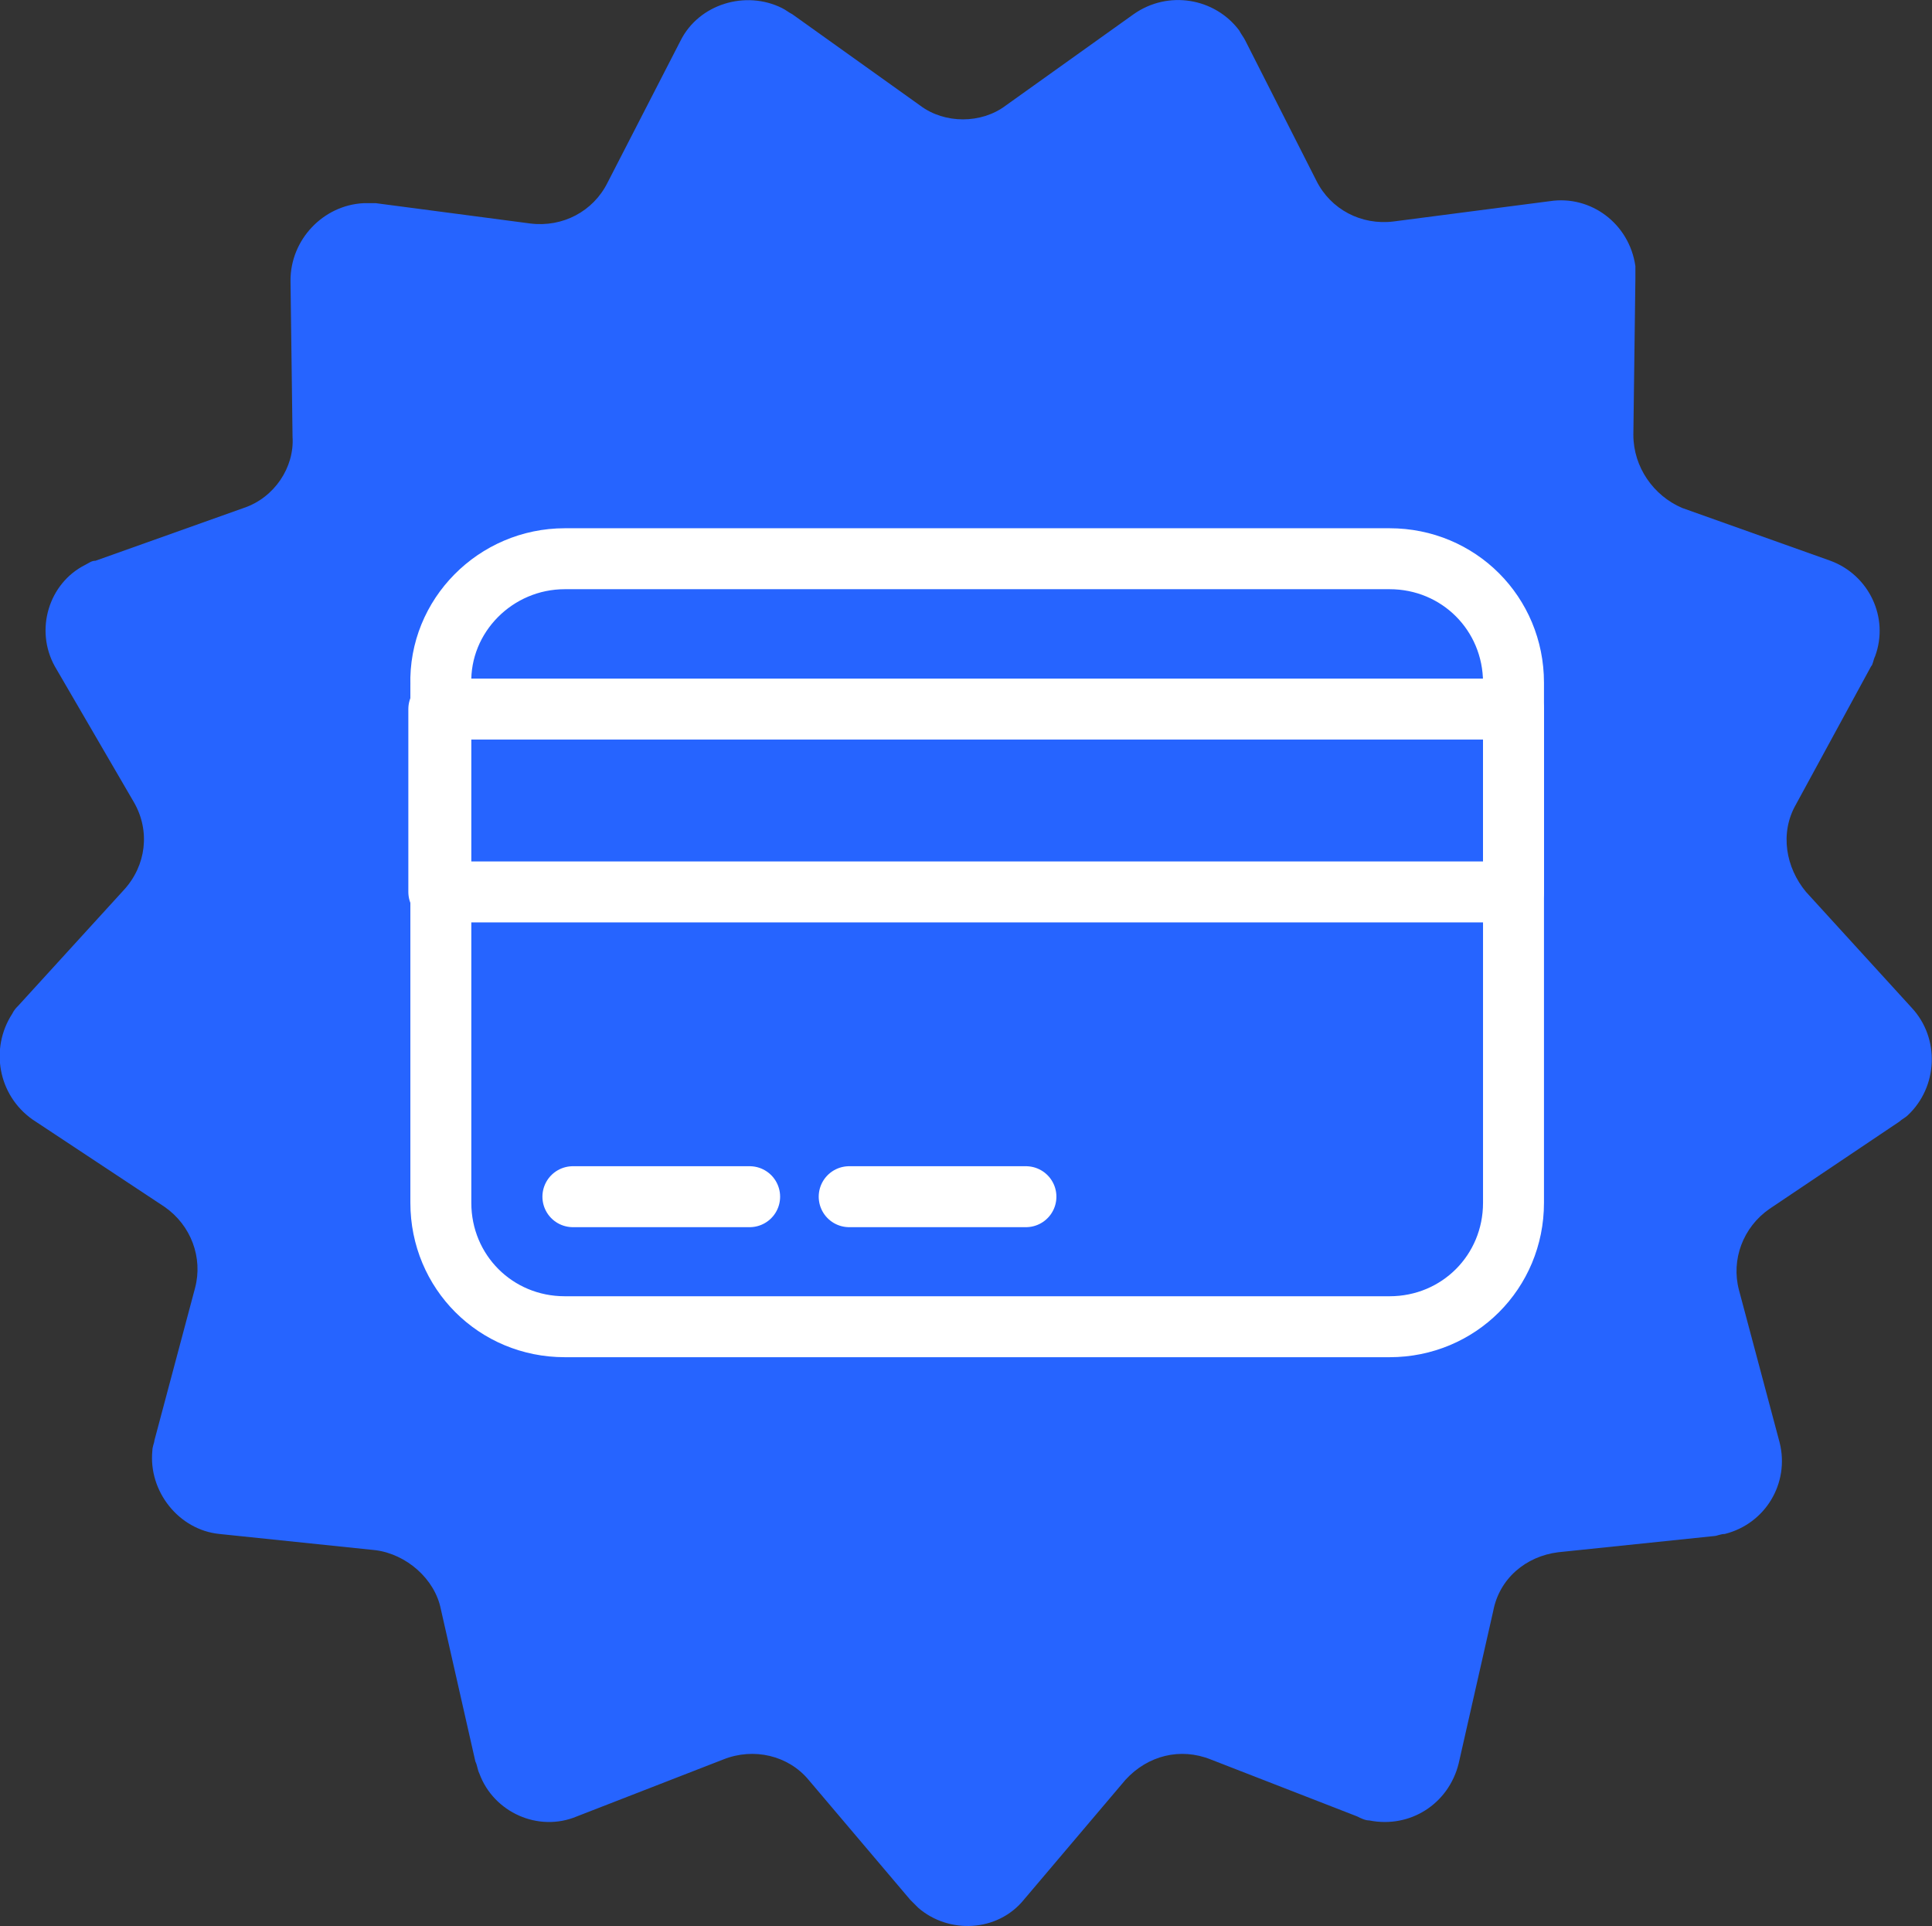
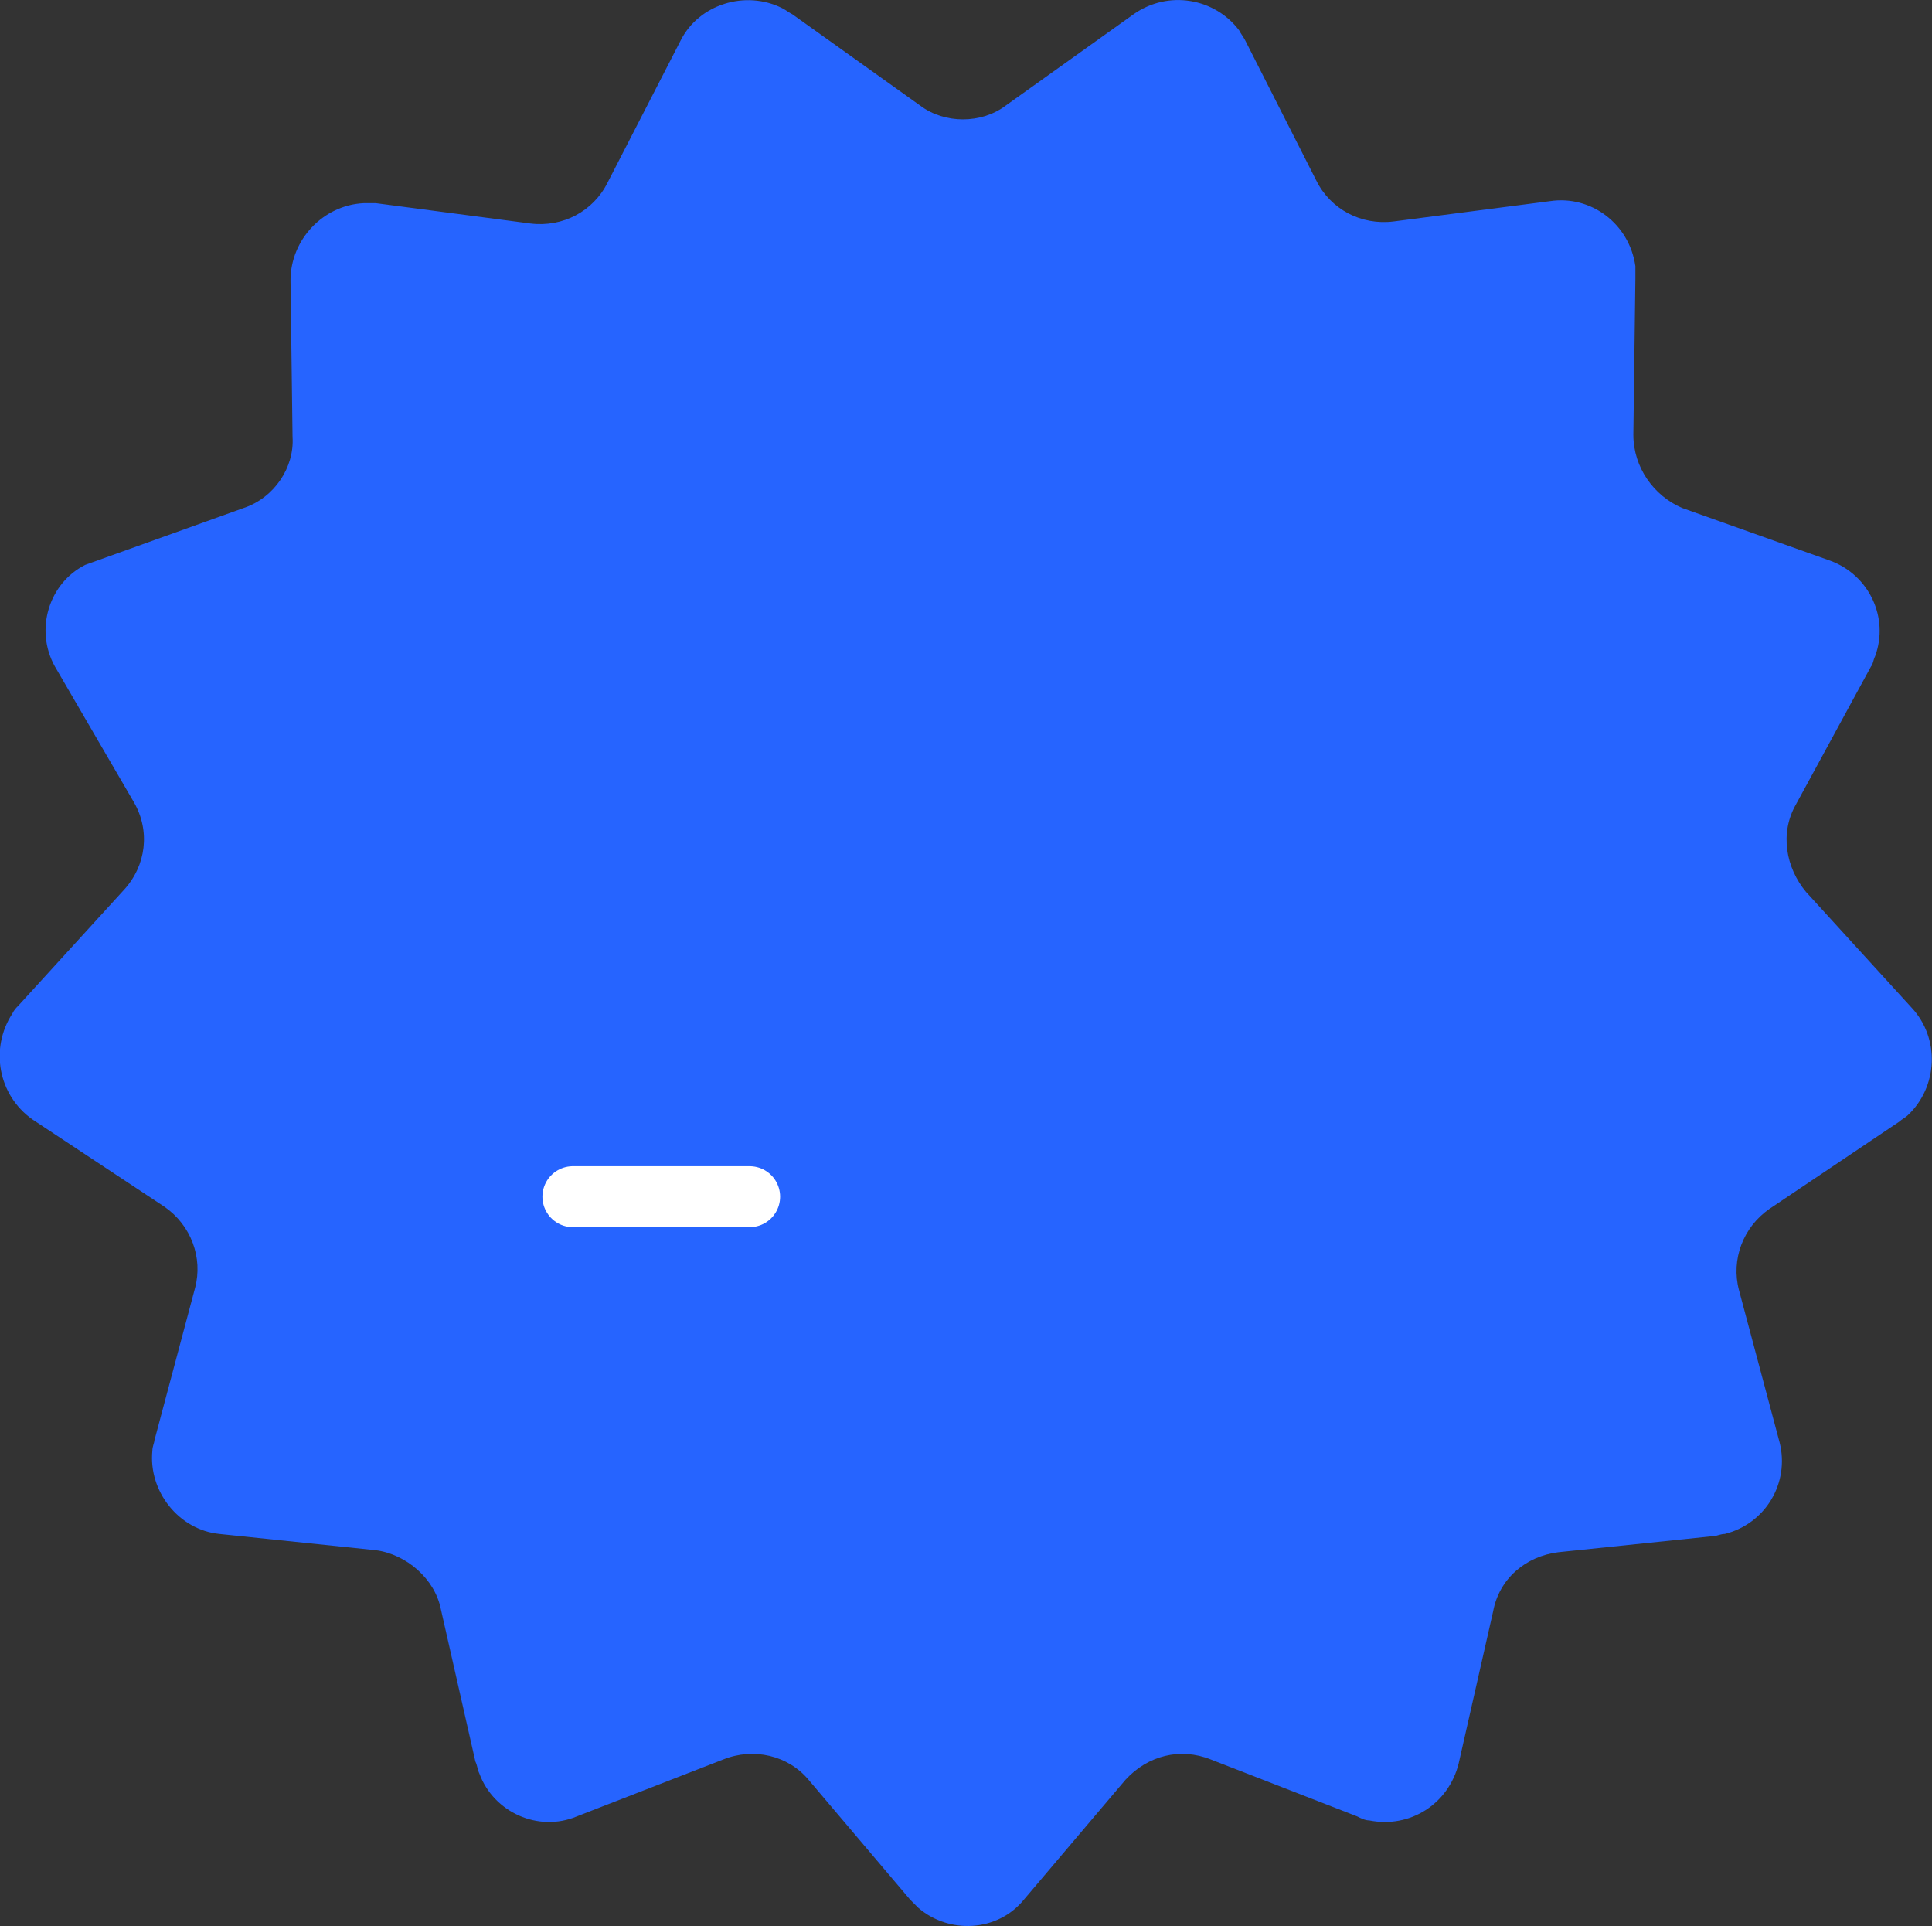
<svg xmlns="http://www.w3.org/2000/svg" version="1.1" id="Layer_2_00000054967512904910416430000017176386231749832605_" x="0px" y="0px" viewBox="0 0 95.1 94.8" style="enable-background:new 0 0 95.1 94.8;" xml:space="preserve">
  <rect x="0" y="0" width="95.1" height="94.8" fill="#333333" stroke="none" />
  <style type="text/css"> .st0{fill:#2664FF;} .st1{fill:none;stroke:#FFFFFF;stroke-width:3;stroke-linecap:round;stroke-linejoin:round;} </style>
  <g id="Layer_1-2_00000133493789185575668840000014916741630212397703_">
    <g id="Layer_2-2">
      <g id="Layer_1-2">
-         <path class="st0" d="M49.5,5.2l6.3-4.5c1.7-1.2,4-0.8,5.2,0.8c0.1,0.2,0.2,0.3,0.3,0.5l3.5,6.9c0.7,1.4,2.2,2.2,3.8,2l7.7-1 c2-0.3,3.9,1.1,4.2,3.2v0.6l-0.1,7.7c0,1.6,1,3,2.4,3.6l7.3,2.6c1.9,0.7,2.9,2.8,2.2,4.7c-0.1,0.2-0.1,0.4-0.2,0.5l-3.7,6.8 c-0.8,1.4-0.5,3.1,0.5,4.3l5.2,5.7c1.4,1.5,1.3,3.9-0.2,5.3c-0.1,0.1-0.3,0.2-0.4,0.3l-6.4,4.3c-1.3,0.9-1.9,2.5-1.5,4l2,7.5 c0.5,2-0.7,4-2.7,4.5c-0.2,0-0.4,0.1-0.5,0.1l-7.7,0.8c-1.6,0.2-2.9,1.3-3.2,2.9l-1.7,7.5c-0.5,2-2.4,3.2-4.4,2.8 c-0.2,0-0.4-0.1-0.6-0.2l-7.2-2.8c-1.5-0.6-3.1-0.2-4.2,1l-5,5.9c-1.3,1.6-3.7,1.7-5.2,0.4c-0.1-0.1-0.3-0.3-0.4-0.4l-5-5.9 c-1-1.2-2.7-1.6-4.2-1l-7.2,2.8c-1.9,0.8-4.1-0.2-4.8-2.1c-0.1-0.2-0.1-0.4-0.2-0.6l-1.7-7.5c-0.3-1.5-1.7-2.7-3.2-2.9l-7.7-0.8 c-2-0.2-3.5-2.1-3.3-4.1c0-0.2,0.1-0.4,0.1-0.5l2-7.5c0.4-1.5-0.2-3.1-1.5-4l-6.5-4.3c-1.7-1.2-2.1-3.5-1-5.2 c0.1-0.2,0.2-0.3,0.3-0.4l5.2-5.7c1.1-1.2,1.3-2.9,0.5-4.3l-3.9-6.7c-1-1.8-0.3-4.1,1.5-5c0.2-0.1,0.3-0.2,0.5-0.2L12,25 c1.5-0.5,2.5-2,2.4-3.5l-0.1-7.7c0-2,1.6-3.7,3.6-3.8h0.6l7.6,1c1.6,0.2,3.1-0.6,3.8-2l3.6-7c0.9-1.8,3.2-2.5,5-1.6 c0.2,0.1,0.3,0.2,0.5,0.3l6.3,4.5C46.5,6.1,48.3,6.1,49.5,5.2z" />
-         <path class="st1" d="M27.8,27.5h40.6c3.4,0,6.1,2.7,6.1,6.1v25.6c0,3.4-2.7,6.1-6.1,6.1H27.8c-3.4,0-6.1-2.7-6.1-6.1V33.7 C21.6,30.3,24.4,27.5,27.8,27.5z" />
-         <rect x="21.6" y="34.9" class="st1" width="52.9" height="9" />
+         <path class="st0" d="M49.5,5.2l6.3-4.5c1.7-1.2,4-0.8,5.2,0.8c0.1,0.2,0.2,0.3,0.3,0.5l3.5,6.9c0.7,1.4,2.2,2.2,3.8,2l7.7-1 c2-0.3,3.9,1.1,4.2,3.2v0.6l-0.1,7.7c0,1.6,1,3,2.4,3.6l7.3,2.6c1.9,0.7,2.9,2.8,2.2,4.7c-0.1,0.2-0.1,0.4-0.2,0.5l-3.7,6.8 c-0.8,1.4-0.5,3.1,0.5,4.3l5.2,5.7c1.4,1.5,1.3,3.9-0.2,5.3c-0.1,0.1-0.3,0.2-0.4,0.3l-6.4,4.3c-1.3,0.9-1.9,2.5-1.5,4l2,7.5 c0.5,2-0.7,4-2.7,4.5c-0.2,0-0.4,0.1-0.5,0.1l-7.7,0.8c-1.6,0.2-2.9,1.3-3.2,2.9l-1.7,7.5c-0.5,2-2.4,3.2-4.4,2.8 c-0.2,0-0.4-0.1-0.6-0.2l-7.2-2.8c-1.5-0.6-3.1-0.2-4.2,1l-5,5.9c-1.3,1.6-3.7,1.7-5.2,0.4c-0.1-0.1-0.3-0.3-0.4-0.4l-5-5.9 c-1-1.2-2.7-1.6-4.2-1l-7.2,2.8c-1.9,0.8-4.1-0.2-4.8-2.1c-0.1-0.2-0.1-0.4-0.2-0.6l-1.7-7.5c-0.3-1.5-1.7-2.7-3.2-2.9l-7.7-0.8 c-2-0.2-3.5-2.1-3.3-4.1c0-0.2,0.1-0.4,0.1-0.5l2-7.5c0.4-1.5-0.2-3.1-1.5-4l-6.5-4.3c-1.7-1.2-2.1-3.5-1-5.2 c0.1-0.2,0.2-0.3,0.3-0.4l5.2-5.7c1.1-1.2,1.3-2.9,0.5-4.3l-3.9-6.7c-1-1.8-0.3-4.1,1.5-5L12,25 c1.5-0.5,2.5-2,2.4-3.5l-0.1-7.7c0-2,1.6-3.7,3.6-3.8h0.6l7.6,1c1.6,0.2,3.1-0.6,3.8-2l3.6-7c0.9-1.8,3.2-2.5,5-1.6 c0.2,0.1,0.3,0.2,0.5,0.3l6.3,4.5C46.5,6.1,48.3,6.1,49.5,5.2z" />
      </g>
    </g>
    <line class="st1" x1="28.2" y1="58.9" x2="36.9" y2="58.9" />
-     <line class="st1" x1="41.8" y1="58.9" x2="50.5" y2="58.9" />
  </g>
</svg>